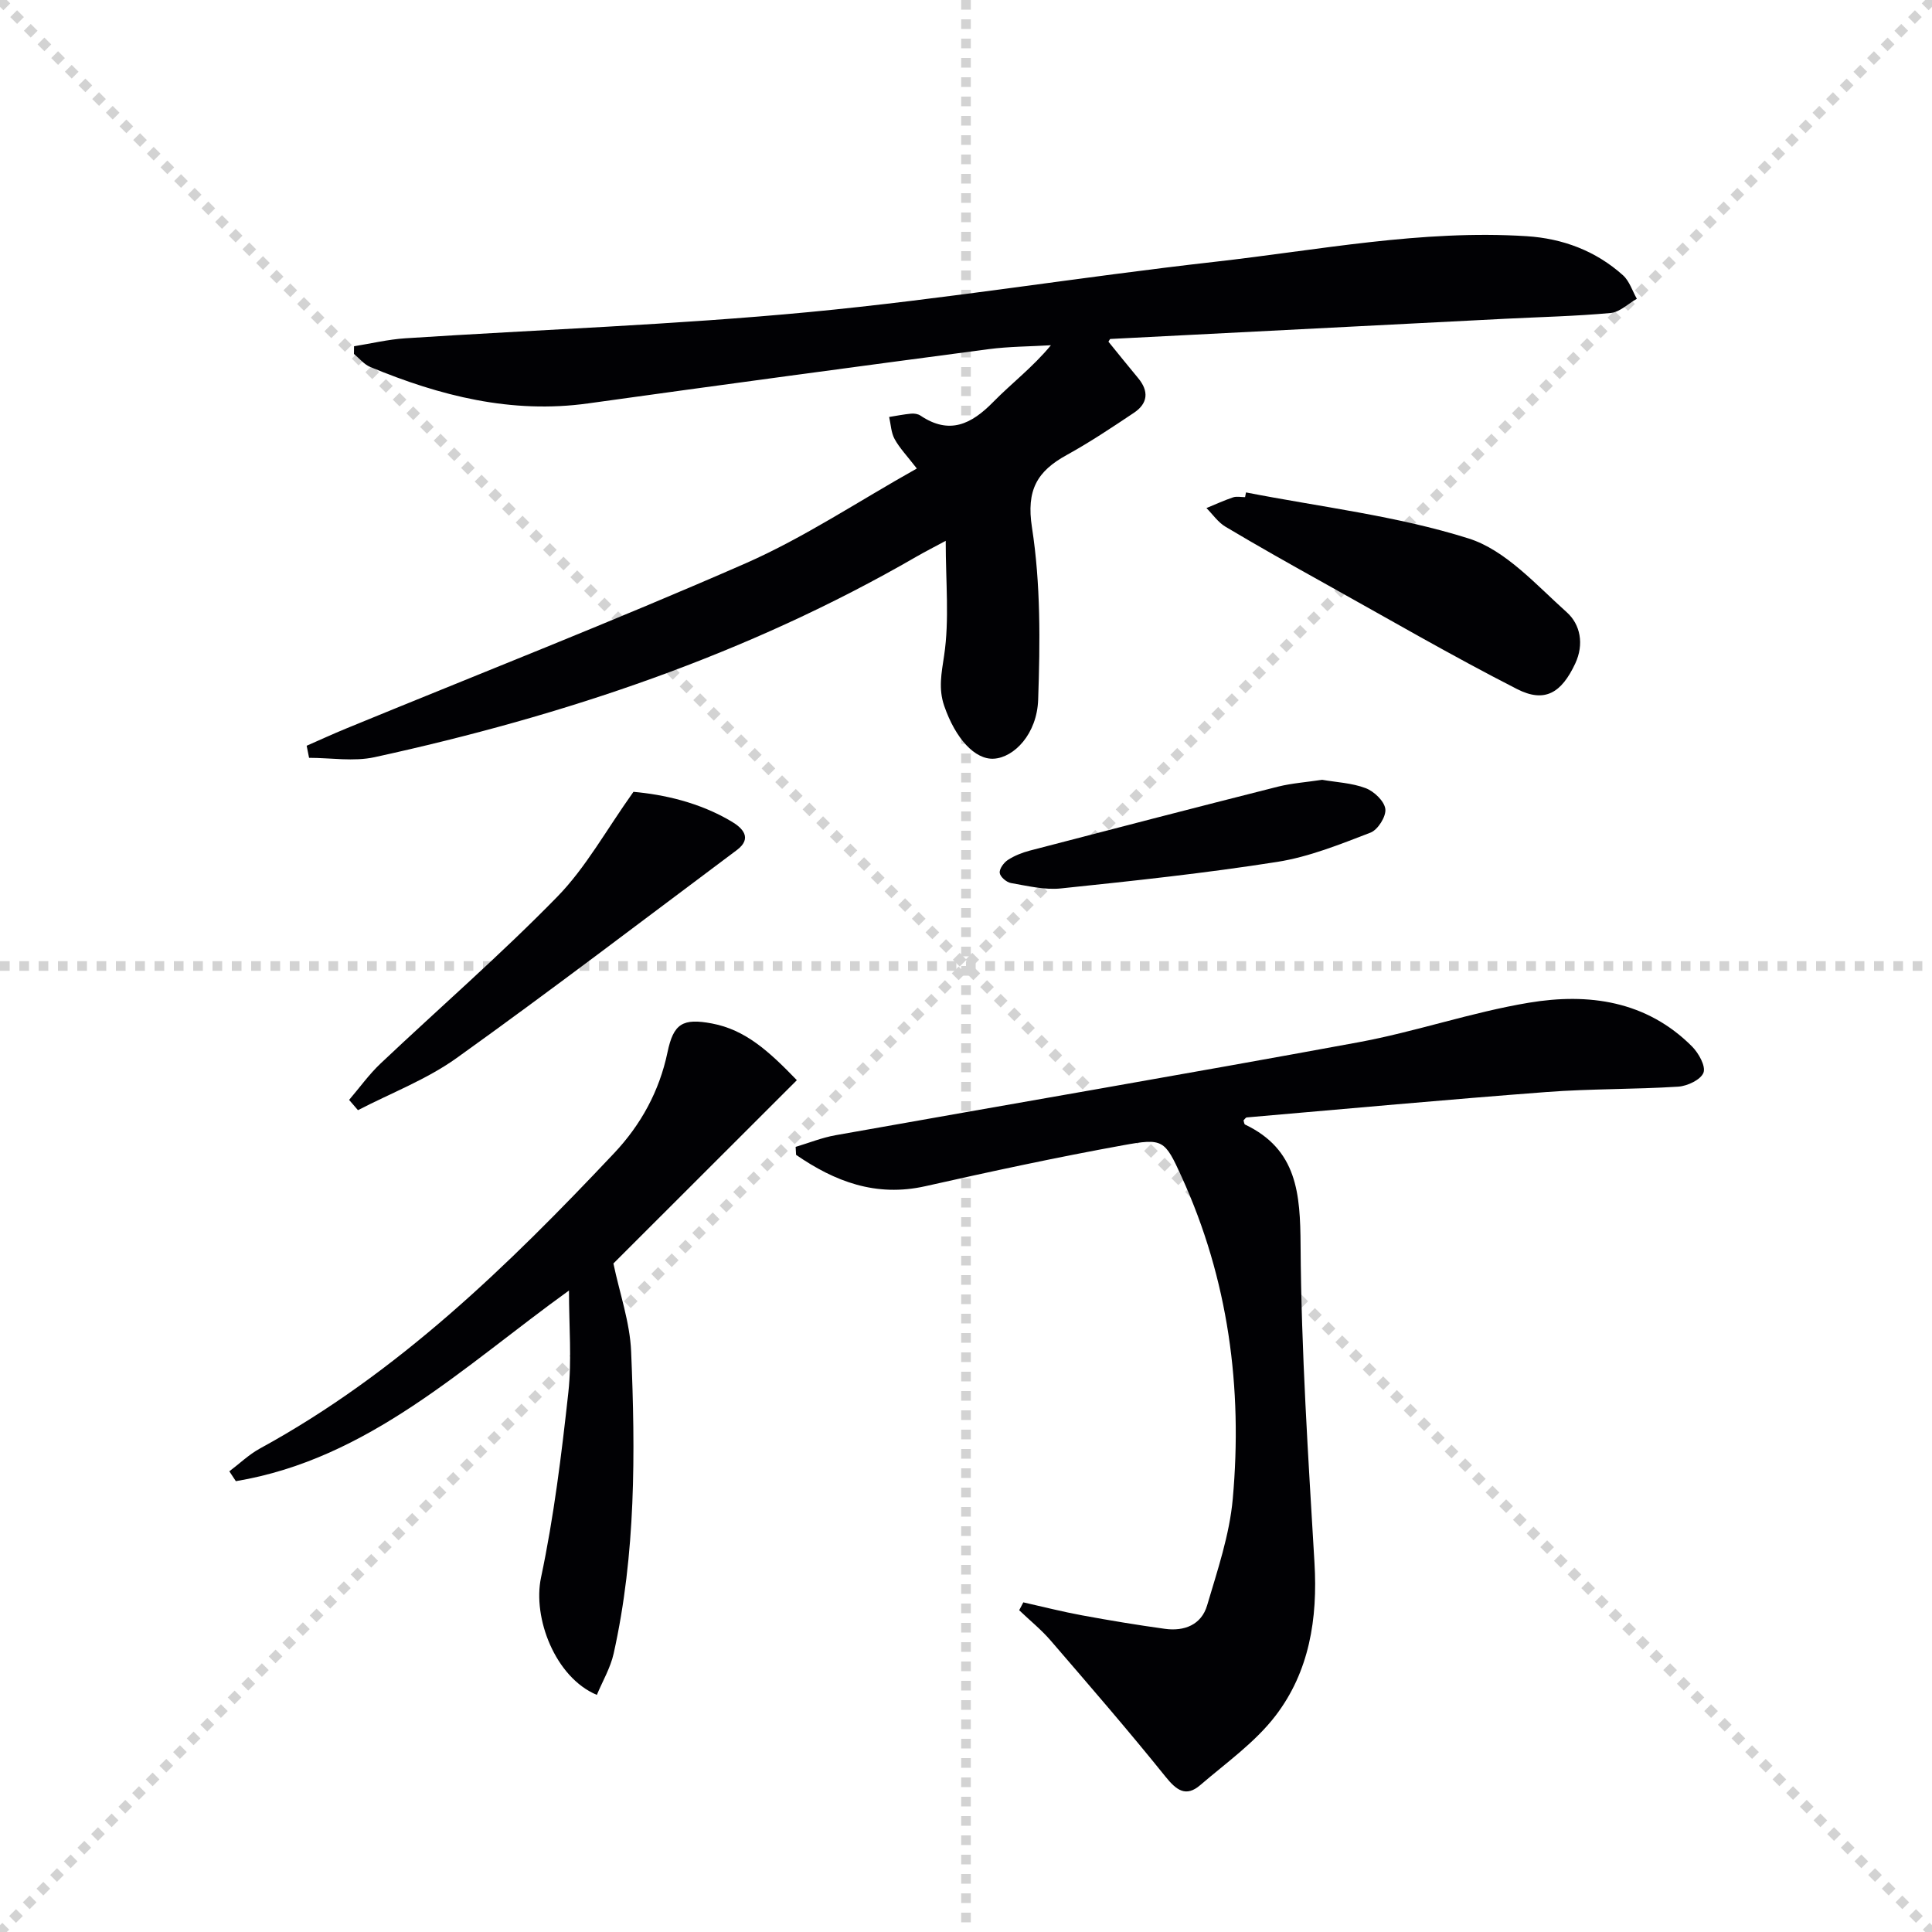
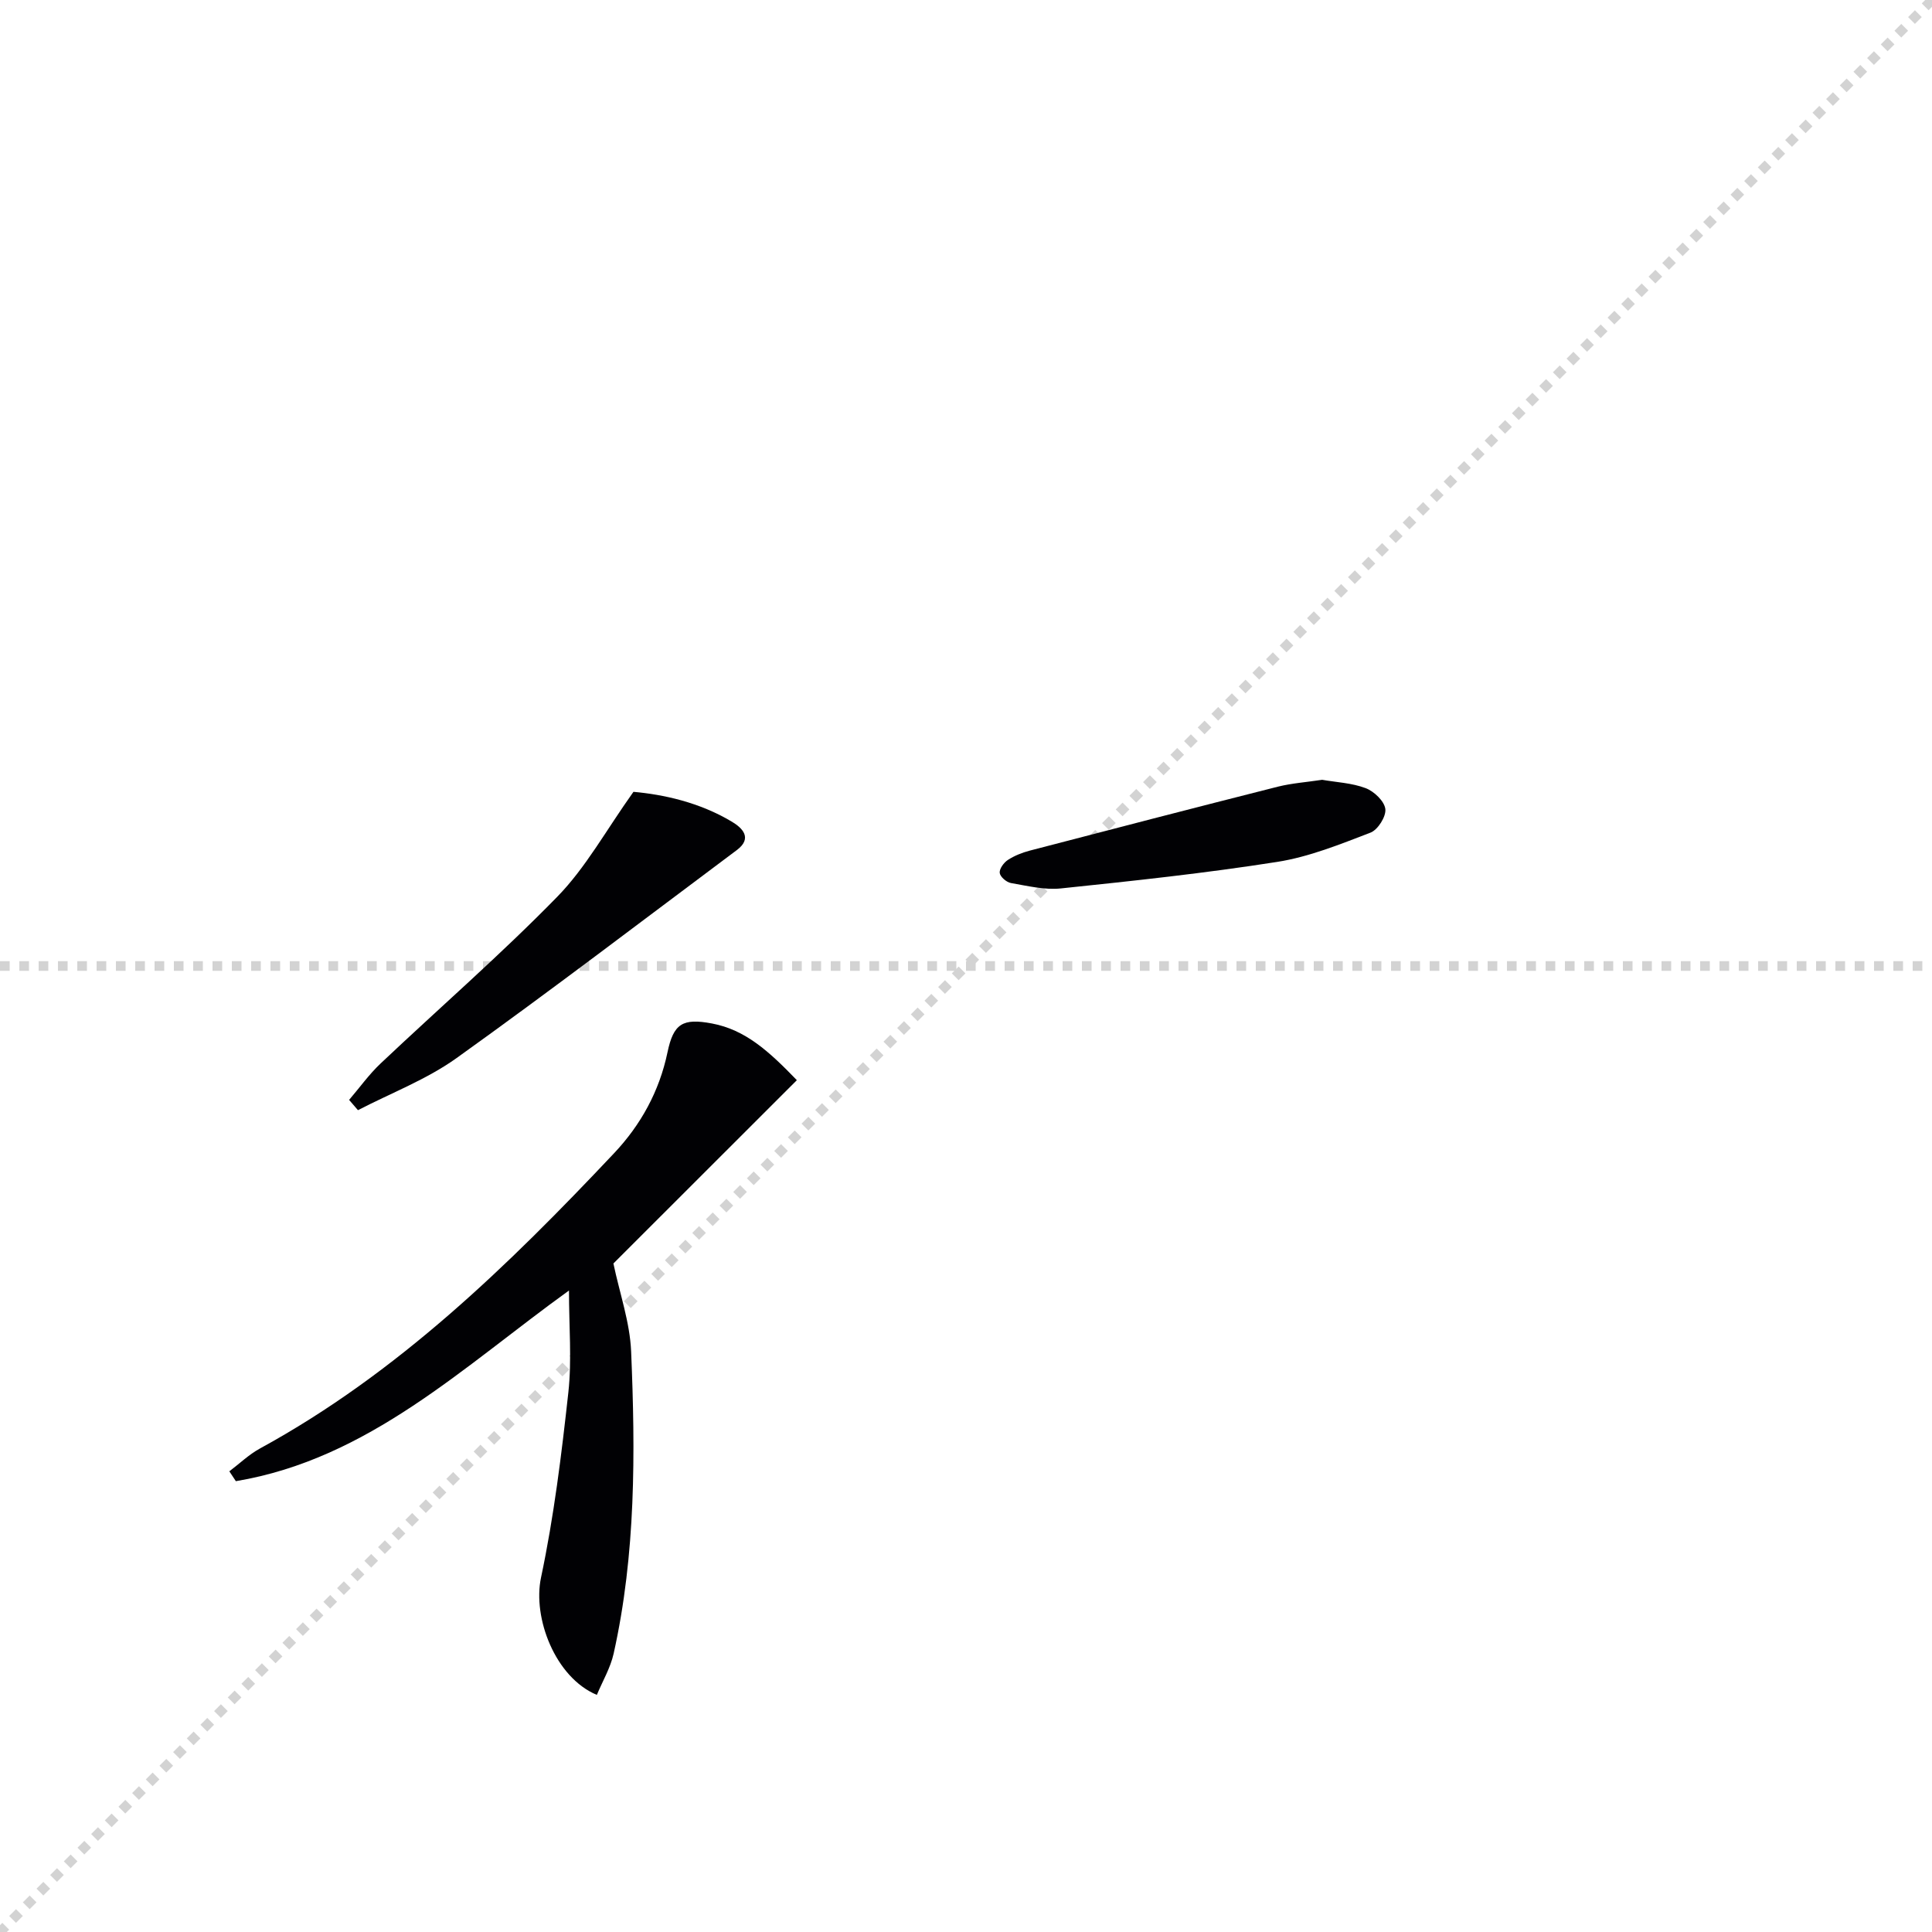
<svg xmlns="http://www.w3.org/2000/svg" enable-background="new 0 0 400 400" viewBox="0 0 400 400">
  <g stroke="lightgray" stroke-dasharray="1,1" stroke-width="1" transform="scale(2, 2)">
-     <line x1="0" y1="0" x2="200" y2="200" />
    <line x1="200" y1="0" x2="0" y2="200" />
-     <line x1="100" y1="0" x2="100" y2="200" />
    <line x1="0" y1="100" x2="200" y2="100" />
  </g>
  <g fill="#010104">
-     <path d="m189.82 97c-2.06-2.66-3.58-4.24-4.6-6.1-.73-1.33-.78-3.03-1.13-4.57 1.52-.24 3.03-.55 4.56-.69.63-.06 1.42.06 1.93.41 5.98 4.02 10.54 1.79 15.06-2.83 3.81-3.88 8.19-7.2 11.94-11.74-4.3.26-8.64.25-12.9.81-27.65 3.66-55.29 7.38-82.91 11.23-15.87 2.21-30.67-1.55-45.11-7.54-1.28-.53-2.26-1.78-3.38-2.7.01-.53.01-1.06.02-1.59 3.54-.57 7.06-1.42 10.62-1.65 27.87-1.81 55.82-2.79 83.62-5.43 28.08-2.67 55.97-7.25 84.01-10.41 21.44-2.42 42.77-6.68 64.51-5.3 7.47.47 14.33 3.03 19.97 8.1 1.33 1.2 1.93 3.22 2.86 4.86-1.8 1.02-3.53 2.76-5.41 2.94-7.28.67-14.61.83-21.91 1.2-27.23 1.38-54.46 2.78-81.69 4.18-.09 0-.17.24-.39.56 2.01 2.47 4.05 5.02 6.14 7.53 2.28 2.73 2.04 5.26-.87 7.2-4.55 3.04-9.11 6.09-13.9 8.73-6.13 3.37-8.41 7.23-7.2 15.02 1.81 11.68 1.69 23.76 1.28 35.64-.24 7.1-4.97 11.97-9.18 12.22-3.9.23-7.93-4.14-10.28-10.96-1.21-3.53-.56-6.74-.01-10.4 1.11-7.41.33-15.09.33-23.75-2.52 1.36-4.34 2.28-6.1 3.3-35.02 20.24-72.85 32.92-112.16 41.5-4.32.94-9.03.13-13.55.13-.17-.83-.34-1.67-.5-2.5 2.69-1.18 5.36-2.41 8.08-3.53 27.62-11.36 55.45-22.26 82.8-34.24 12.1-5.32 23.25-12.79 35.45-19.63z" />
-     <path d="m257.46 231.96c.1.31.12.77.32.87 10.82 5.16 11.42 14.34 11.49 25 .14 21.93 1.59 43.85 2.88 65.76.68 11.54-1.06 22.49-8.07 31.64-4.23 5.52-10.2 9.73-15.56 14.34-2.99 2.58-4.95 1.09-7.24-1.76-7.69-9.56-15.74-18.85-23.75-28.15-1.96-2.28-4.34-4.19-6.52-6.28.29-.54.58-1.09.86-1.63 4.05.91 8.08 1.94 12.16 2.69 5.69 1.05 11.41 2 17.14 2.79 4.02.56 7.57-.83 8.75-4.85 2.14-7.25 4.64-14.59 5.31-22.05 2.07-23.02-.91-45.45-10.58-66.67-3.52-7.73-3.84-8.05-12.16-6.54-13.7 2.48-27.32 5.42-40.91 8.47-10.25 2.3-18.76-.98-26.76-6.49-.03-.55-.06-1.1-.09-1.65 2.74-.82 5.43-1.91 8.23-2.41 36.08-6.43 72.2-12.6 108.24-19.24 11.88-2.19 23.44-6.22 35.35-8.2 12.31-2.05 24.31-.42 33.77 9.06 1.36 1.37 2.87 4.07 2.37 5.42-.55 1.46-3.34 2.78-5.23 2.9-9.07.58-18.2.42-27.26 1.11-20.7 1.57-41.38 3.47-62.06 5.26-.24.02-.45.39-.68.61z" />
+     <path d="m257.46 231.96z" />
    <path d="m164.98 223.64c-13.21 13.2-25.99 25.98-37.98 37.95 1.3 6.21 3.42 12.18 3.67 18.24.88 20.93.98 41.89-3.62 62.52-.66 2.96-2.29 5.71-3.48 8.56-8.64-3.62-13.32-15.97-11.56-24.28 2.67-12.62 4.25-25.5 5.66-38.34.74-6.74.13-13.63.13-21.1-21.84 15.72-41.47 34.88-68.97 39.47-.45-.68-.9-1.36-1.35-2.04 2.11-1.59 4.06-3.48 6.35-4.73 28.47-15.55 51.33-37.82 73.3-61.12 5.54-5.87 9.38-12.83 11.07-20.91 1.24-5.94 3.14-7.1 9.2-5.96 6.93 1.3 11.81 5.76 17.58 11.74z" />
-     <path d="m257.97 101.95c15.41 3.01 31.2 4.84 46.08 9.53 7.66 2.41 14 9.62 20.35 15.3 2.78 2.49 3.62 6.58 1.73 10.61-2.84 6.05-6.28 8.22-12.07 5.26-13.56-6.93-26.74-14.59-40.05-22-6.81-3.79-13.6-7.61-20.29-11.6-1.54-.91-2.64-2.56-3.94-3.86 1.84-.75 3.64-1.59 5.52-2.22.75-.25 1.65-.04 2.48-.04.06-.32.13-.65.19-.98z" />
    <path d="m72.28 227.72c2.16-2.52 4.11-5.26 6.51-7.53 12.19-11.52 24.88-22.54 36.59-34.53 5.9-6.04 10.09-13.75 15.77-21.72 6.09.54 13.63 2.13 20.42 6.21 2.12 1.27 4.28 3.38.98 5.85-19.29 14.42-38.44 29.04-58.02 43.06-6.2 4.44-13.58 7.24-20.42 10.79-.61-.71-1.22-1.42-1.83-2.13z" />
    <path d="m273.74 161.45c2.9.51 6.14.64 9.01 1.73 1.74.66 3.87 2.69 4.07 4.32.19 1.54-1.55 4.31-3.08 4.89-6.28 2.41-12.68 5.01-19.27 6.05-14.87 2.34-29.86 3.94-44.84 5.5-3.38.35-6.92-.53-10.34-1.12-.91-.16-2.21-1.28-2.31-2.09-.1-.84.84-2.13 1.68-2.68 1.36-.89 2.96-1.52 4.55-1.94 17.12-4.47 34.25-8.91 51.41-13.25 2.88-.71 5.87-.92 9.12-1.41z" />
  </g>
</svg>